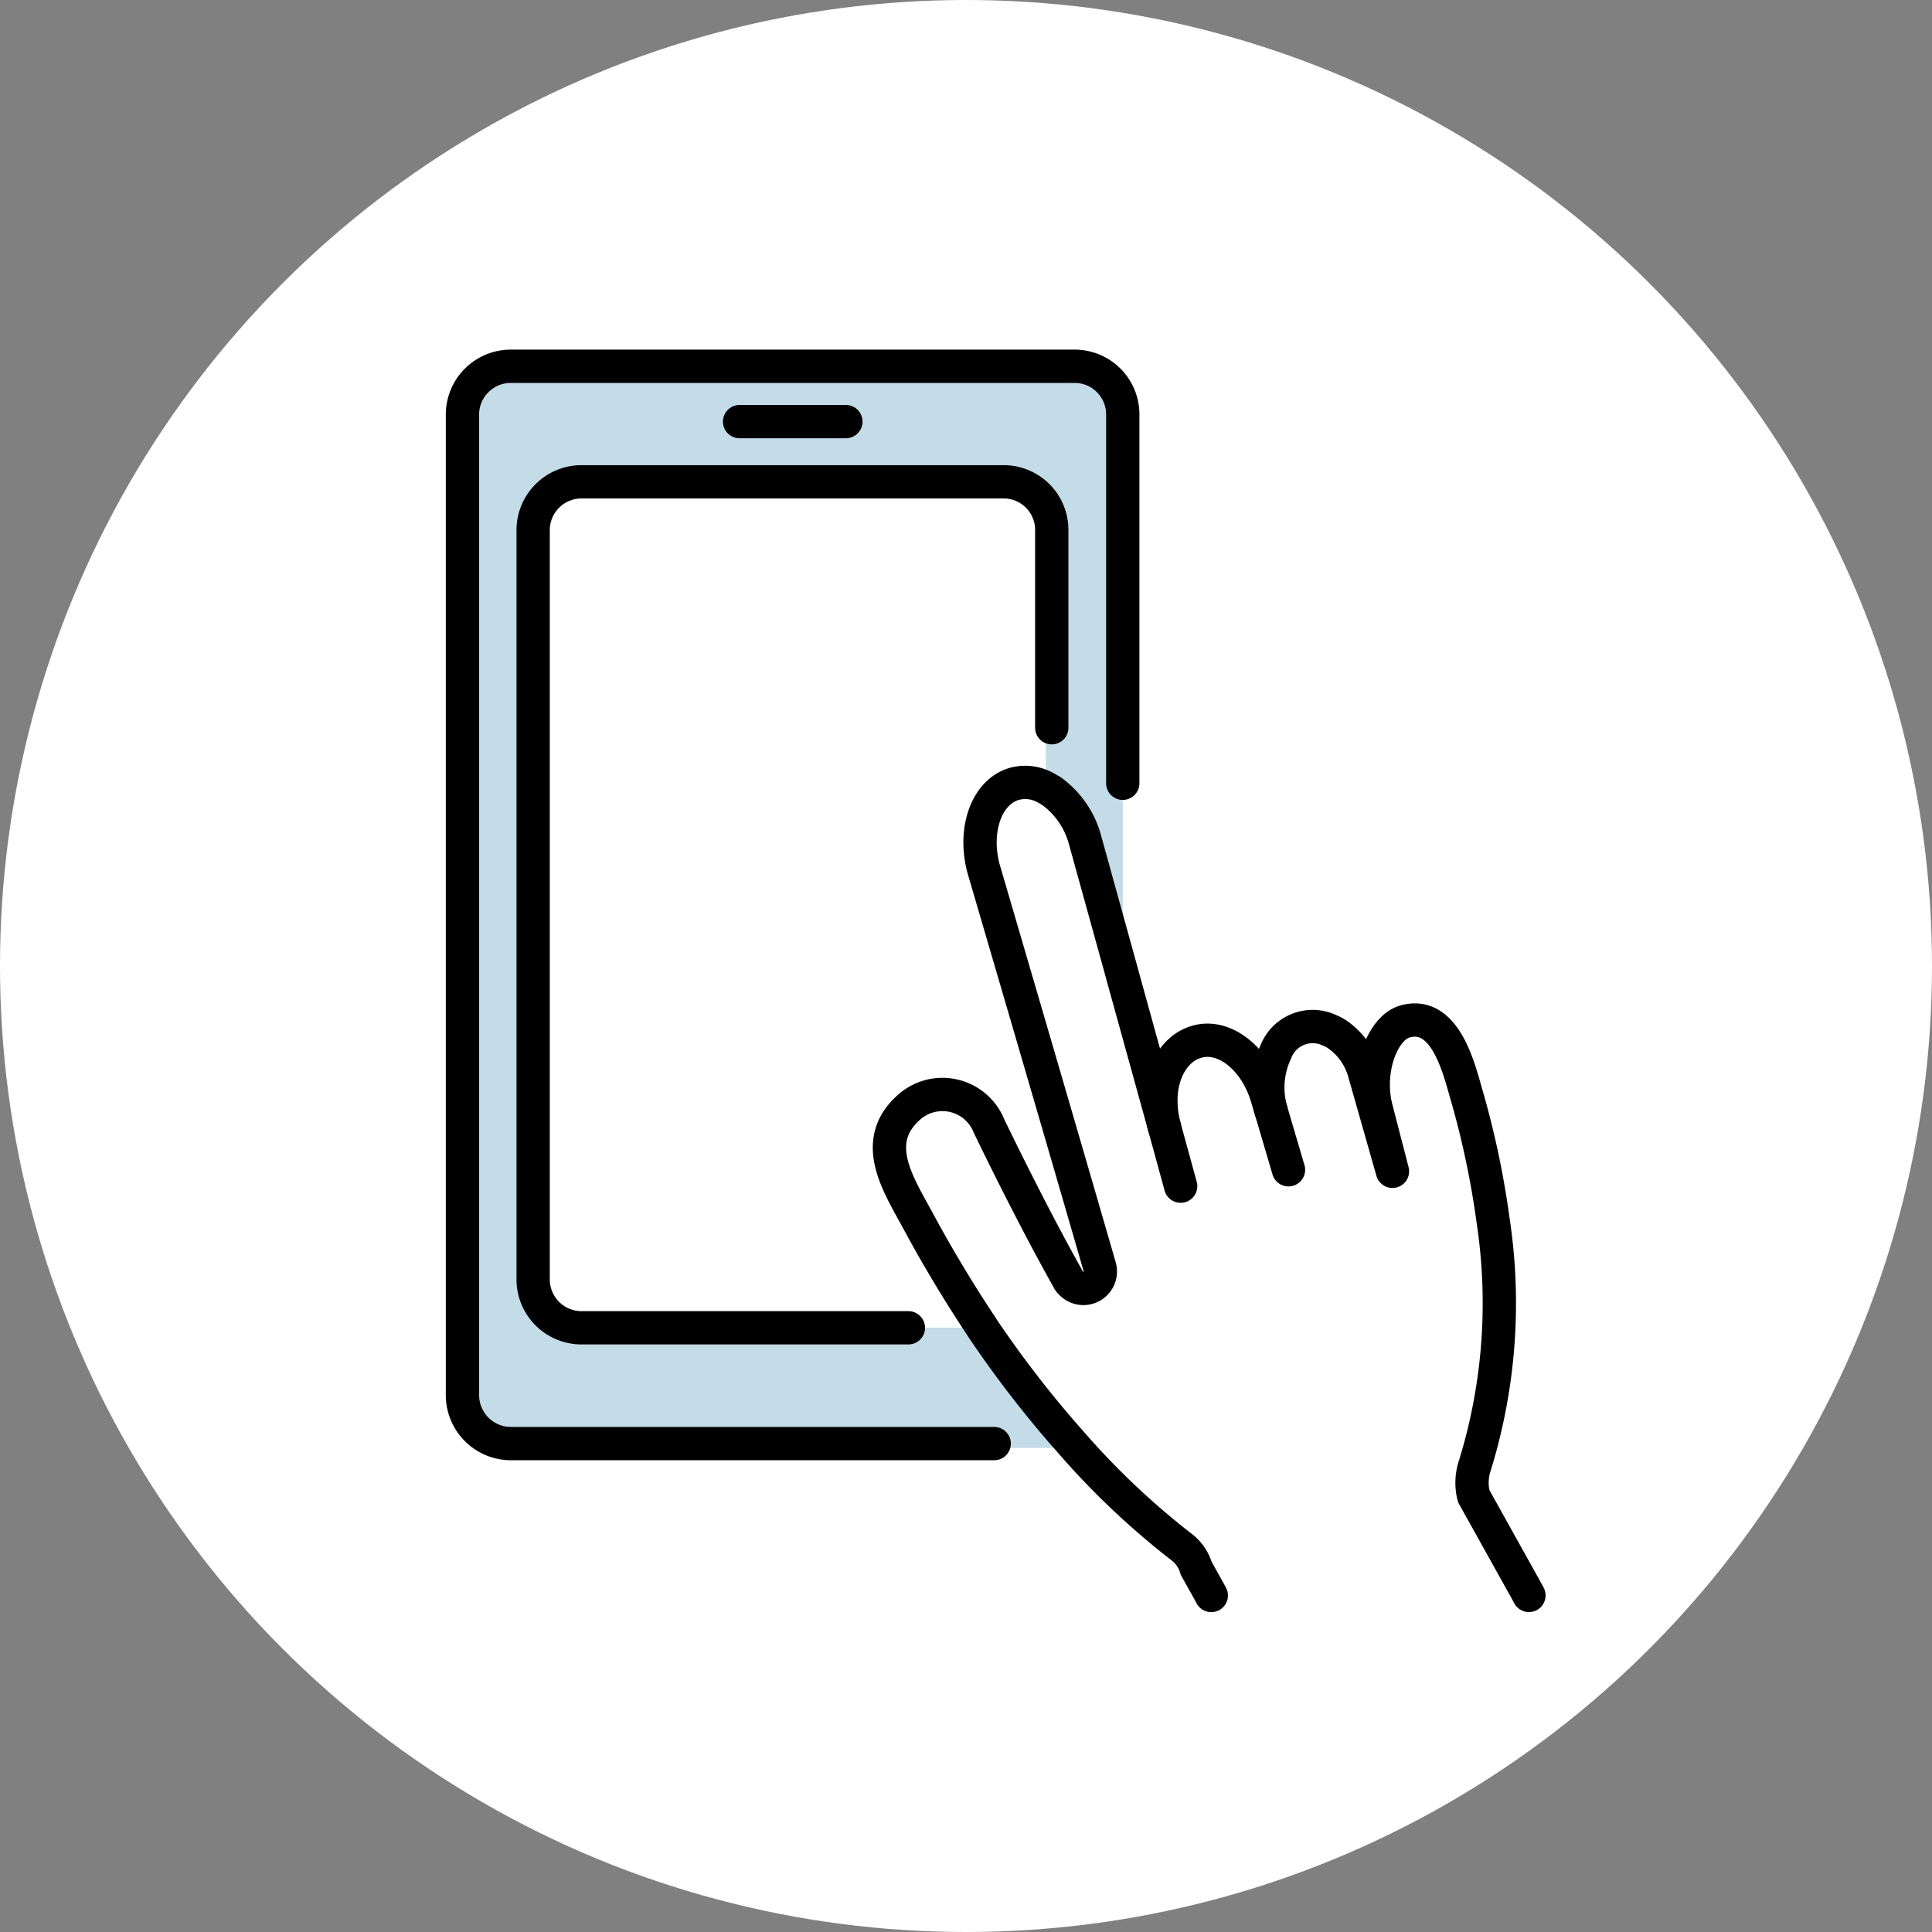
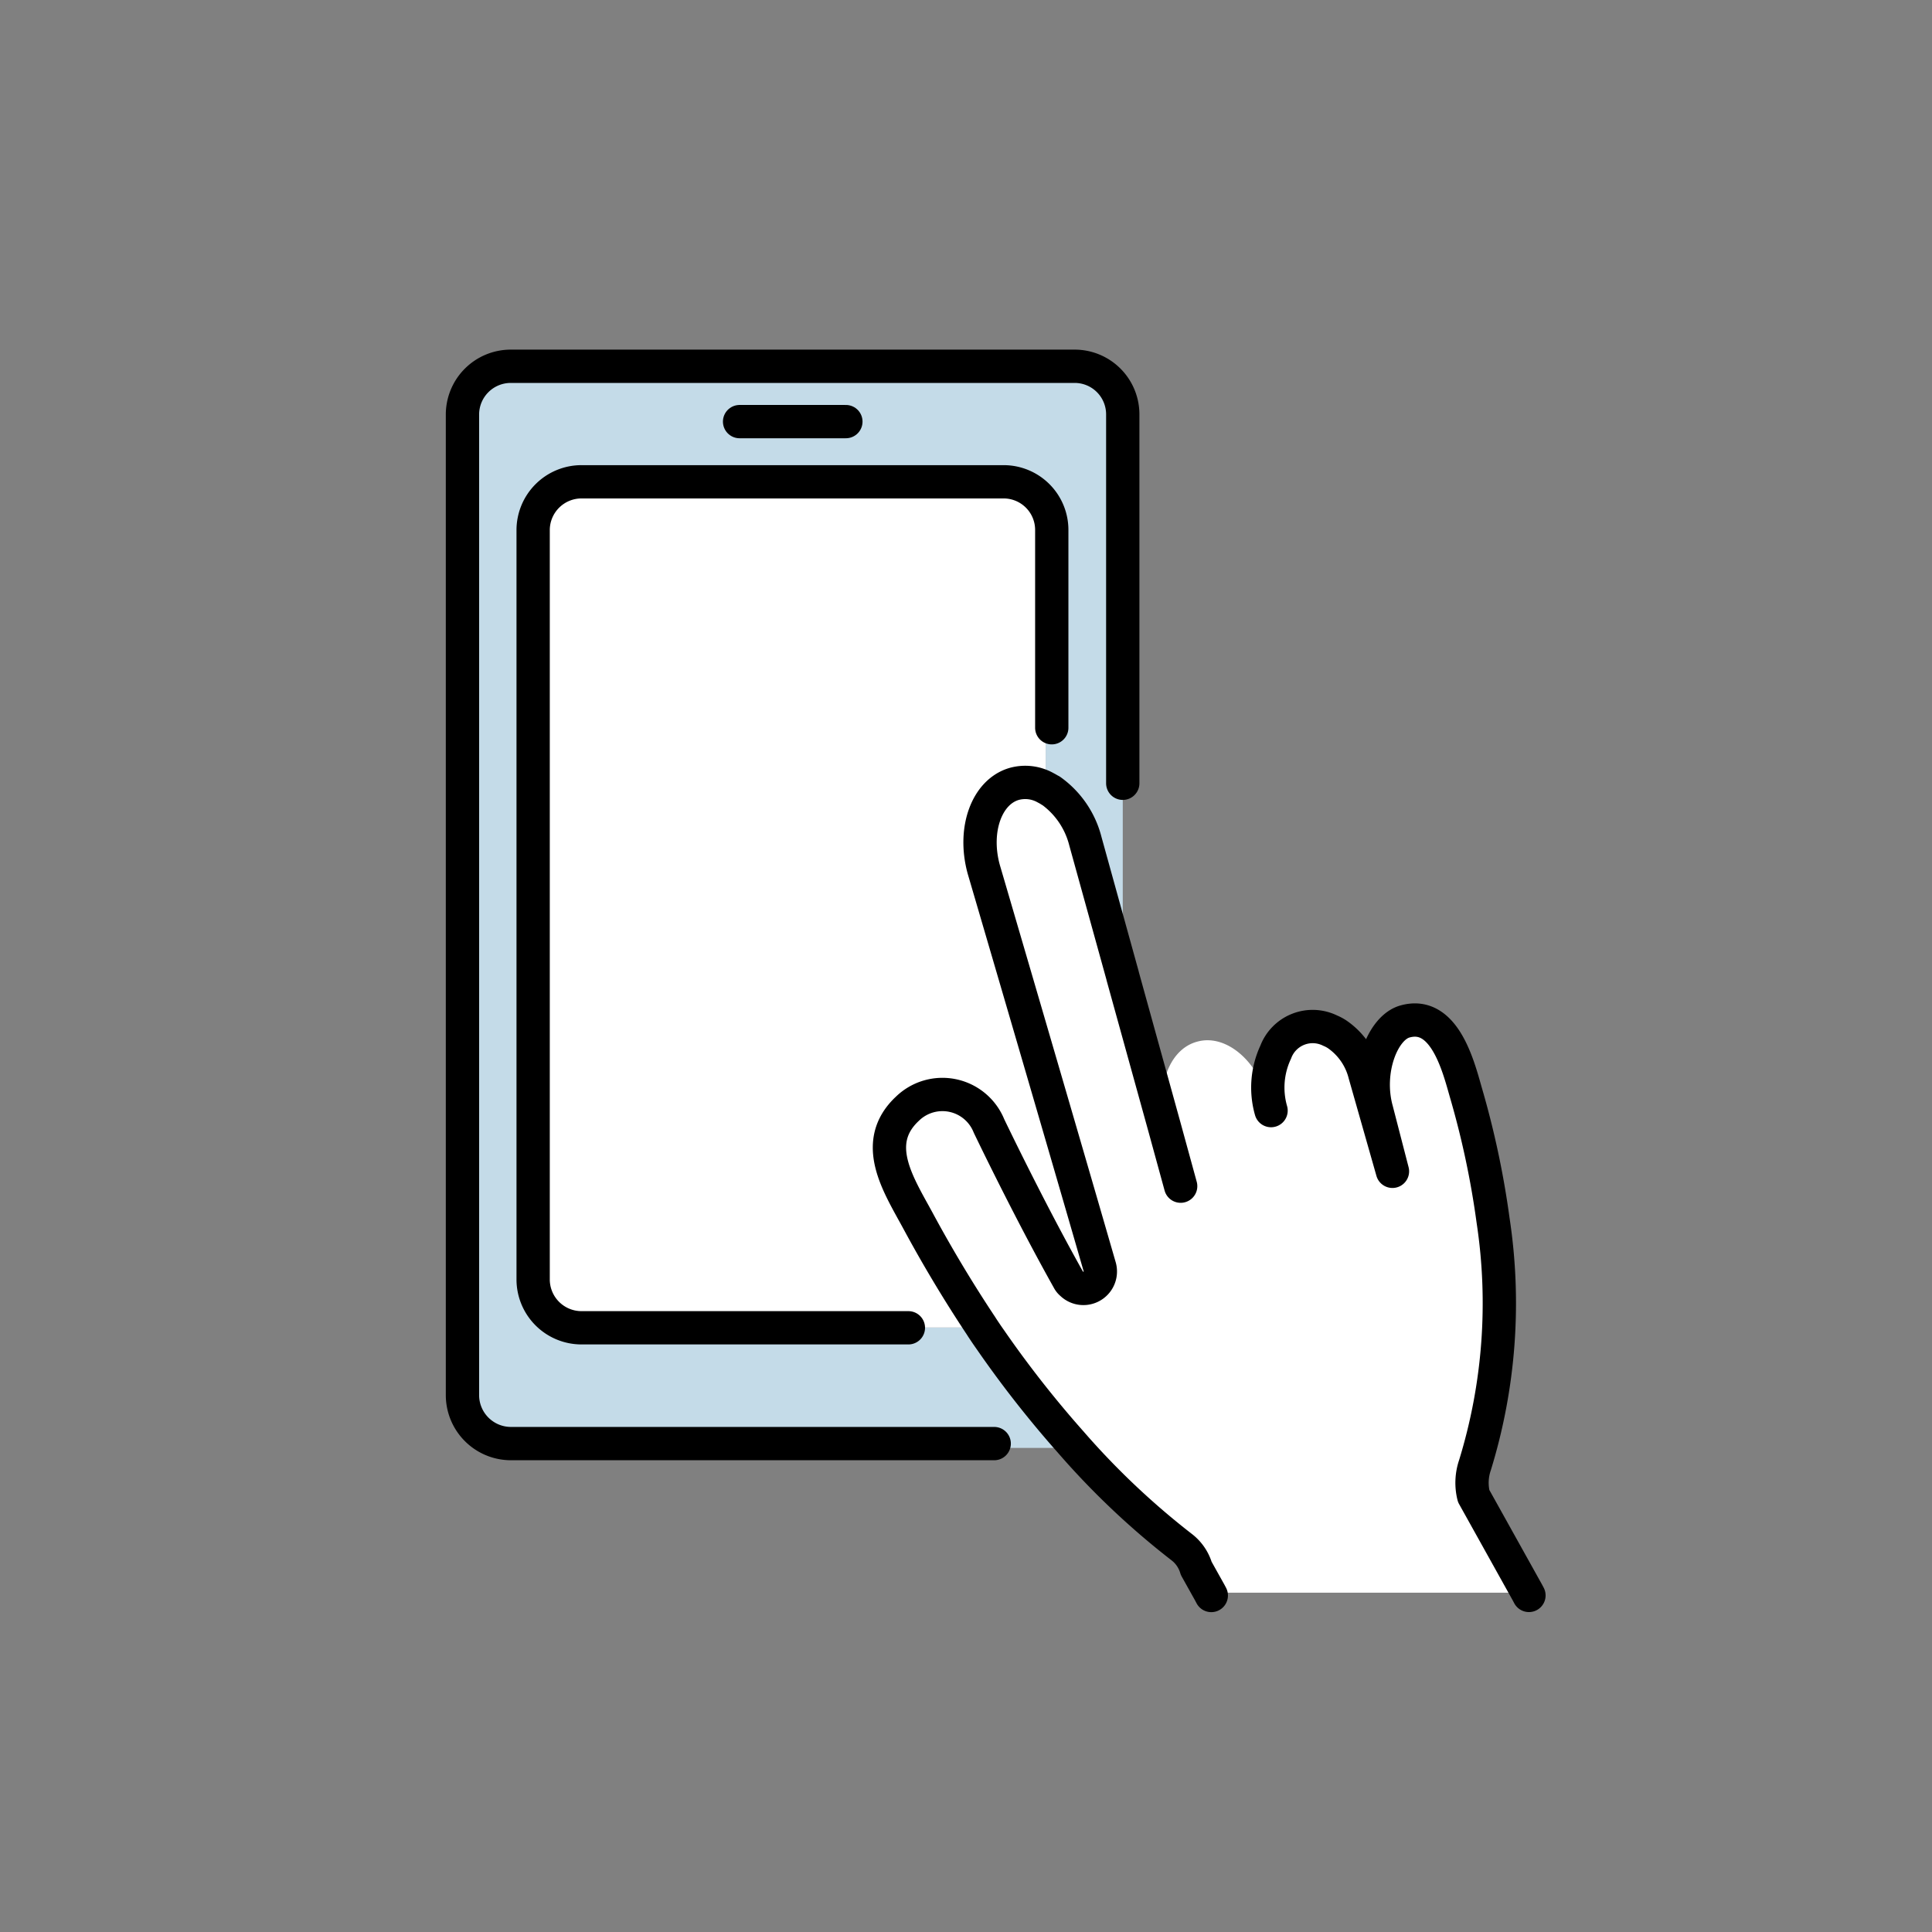
<svg xmlns="http://www.w3.org/2000/svg" width="130" height="130" viewBox="0 0 130 130">
  <rect x="0" y="0" width="130" height="130" fill="#808080" stroke="none" />
  <defs>
    <clipPath id="clip-path">
      <circle id="楕円形_303" data-name="楕円形 303" cx="65" cy="65" r="65" fill="#fff" />
    </clipPath>
  </defs>
  <g id="de_icon04" transform="translate(-589.497 -573)">
-     <circle id="楕円形_302" data-name="楕円形 302" cx="65" cy="65" r="65" transform="translate(589.497 573)" fill="#fff" />
    <g id="マスクグループ_8" data-name="マスクグループ 8" transform="translate(589.497 573)" clip-path="url(#clip-path)">
      <g id="アートワーク_29" data-name="アートワーク 29" transform="translate(67 66)">
        <g id="グループ_1958" data-name="グループ 1958" transform="translate(-35.882 -41.354)">
          <g id="グループ_1956" data-name="グループ 1956">
            <path id="パス_5896" data-name="パス 5896" d="M30.189,65.591h5.636c.172.259.345.518.516.758a72.648,72.648,0,0,0,5.43,6.93l.362.413H35.79V73.4H4.113A3.264,3.264,0,0,1,.856,70.142V4.15A3.251,3.251,0,0,1,4.113.91H42.046a3.236,3.236,0,0,1,3.24,3.24V41.963l-.016-.07-2.5-9.03a5.975,5.975,0,0,0-2.326-3.4h-.018a3.492,3.492,0,0,0-.327-.189v-4.6h.413V11.941a3.24,3.24,0,0,0-3.24-3.257H8.869a3.255,3.255,0,0,0-3.257,3.257V62.351a3.255,3.255,0,0,0,3.257,3.257H30.189Z" transform="translate(-0.856 -0.91)" fill="#c4dbe8" />
            <path id="パス_5897" data-name="パス 5897" d="M39.594,59.036c-2.205-3.93-4.413-8.411-5.342-10.341a3.376,3.376,0,0,0-5.48-1.171c-2.465,2.291-.639,5.083.655,7.462q1.99,3.7,4.308,7.187c.017.035.035.051.053.086H28.15v.018H6.83a3.255,3.255,0,0,1-3.257-3.257V8.608A3.255,3.255,0,0,1,6.83,5.351h28.4a3.24,3.24,0,0,1,3.24,3.257V21.344H38.06v4.6a2.792,2.792,0,0,0-2.086-.277c-1.878.518-2.809,3.086-2.085,5.739,0,0,4.808,16.39,7.807,26.767a1.14,1.14,0,0,1-1.9,1.12A.791.791,0,0,1,39.594,59.036Z" transform="translate(1.183 2.422)" fill="#fff" />
            <path id="パス_5898" data-name="パス 5898" d="M31.416,49.5c-3-10.376-7.807-26.767-7.807-26.767-.725-2.654.207-5.221,2.085-5.739a2.792,2.792,0,0,1,2.086.277,3.493,3.493,0,0,1,.327.189h.018a5.975,5.975,0,0,1,2.326,3.4l2.5,9.03.016.07,2.809,10.15.088-.018a6.458,6.458,0,0,1-.242-1.792c0-1.929.879-3.55,2.344-3.945,1.878-.536,4,1.188,4.74,3.842l.24.793a5.619,5.619,0,0,1,.312-3.93,2.657,2.657,0,0,1,3.671-1.448,2.732,2.732,0,0,1,.483.259,4.628,4.628,0,0,1,1.843,2.671l1.862,6.532L50.047,38.94c-.723-2.638.413-5.533,1.913-5.946,2.638-.742,3.585,2.981,4.085,4.74a58.939,58.939,0,0,1,1.843,8.65A37.03,37.03,0,0,1,56.665,62.86a3.668,3.668,0,0,0-.086,2.069l3.62,6.5H38.827l-.914-1.637a2.79,2.79,0,0,0-.982-1.432,52.364,52.364,0,0,1-7.117-6.669l-.362-.413a72.648,72.648,0,0,1-5.43-6.93c-.172-.24-.345-.5-.516-.758-.018-.035-.035-.051-.053-.086q-2.326-3.489-4.308-7.187c-1.294-2.379-3.119-5.171-.655-7.462a3.376,3.376,0,0,1,5.48,1.171c.929,1.931,3.137,6.412,5.342,10.341a.791.791,0,0,0,.207.259A1.14,1.14,0,0,0,31.416,49.5Z" transform="translate(11.463 11.093)" fill="#fff" />
          </g>
          <g id="グループ_1957" data-name="グループ 1957">
            <path id="パス_5899" data-name="パス 5899" d="M36.863,44.075l-1.087-3.965L32.967,29.96l-.016-.07-2.5-9.03a5.975,5.975,0,0,0-2.326-3.4h-.018a3.493,3.493,0,0,0-.327-.189A2.792,2.792,0,0,0,25.694,17c-1.878.518-2.809,3.086-2.085,5.739,0,0,4.808,16.39,7.807,26.767a1.14,1.14,0,0,1-1.9,1.12.791.791,0,0,1-.207-.259c-2.205-3.93-4.413-8.411-5.342-10.341a3.376,3.376,0,0,0-5.48-1.171c-2.465,2.291-.639,5.083.655,7.462q1.99,3.7,4.308,7.187c.017.035.035.051.053.086.172.259.345.518.516.758a72.648,72.648,0,0,0,5.43,6.93l.362.413a52.364,52.364,0,0,0,7.117,6.669,2.79,2.79,0,0,1,.982,1.432l.914,1.637.1.189" transform="translate(11.463 11.093)" fill="none" stroke="#000" stroke-linecap="round" stroke-linejoin="round" stroke-width="2.241" />
-             <path id="パス_5900" data-name="パス 5900" d="M36.29,35.534l-1.173-3.982-.24-.793c-.742-2.654-2.862-4.378-4.74-3.842-1.465.4-2.431,2.008-2.431,3.938a6.7,6.7,0,0,0,.242,1.817" transform="translate(19.291 18.531)" fill="none" stroke="#000" stroke-linecap="round" stroke-linejoin="round" stroke-width="2.241" />
            <path id="パス_5901" data-name="パス 5901" d="M32.031,32.135a5.619,5.619,0,0,1,.312-3.93,2.657,2.657,0,0,1,3.671-1.448,2.732,2.732,0,0,1,.483.259,4.628,4.628,0,0,1,1.843,2.671L40.2,36.221l-1.069-4.136c-.723-2.638.413-5.533,1.913-5.946,2.638-.742,3.585,2.981,4.085,4.74a58.939,58.939,0,0,1,1.843,8.65A37.03,37.03,0,0,1,45.75,56a3.668,3.668,0,0,0-.086,2.069l3.62,6.5.1.189" transform="translate(22.377 17.948)" fill="none" stroke="#000" stroke-linecap="round" stroke-linejoin="round" stroke-width="2.241" />
            <path id="パス_5902" data-name="パス 5902" d="M36.635,73.4H4.113A3.264,3.264,0,0,1,.856,70.142V4.15A3.251,3.251,0,0,1,4.113.91H42.046a3.236,3.236,0,0,1,3.24,3.24V28.968" transform="translate(-0.856 -0.91)" fill="none" stroke="#000" stroke-linecap="round" stroke-linejoin="round" stroke-width="2.241" />
            <path id="パス_5903" data-name="パス 5903" d="M28.822,62.276H6.83a3.255,3.255,0,0,1-3.257-3.257V8.608A3.255,3.255,0,0,1,6.83,5.351h28.4a3.24,3.24,0,0,1,3.24,3.257V21.9" transform="translate(1.183 2.422)" fill="none" stroke="#000" stroke-linecap="round" stroke-linejoin="round" stroke-width="2.24" />
            <line id="線_998" data-name="線 998" x2="7.152" transform="translate(18.647 3.723)" fill="none" stroke="#000" stroke-linecap="round" stroke-linejoin="round" stroke-width="2.241" />
          </g>
        </g>
      </g>
    </g>
  </g>
</svg>